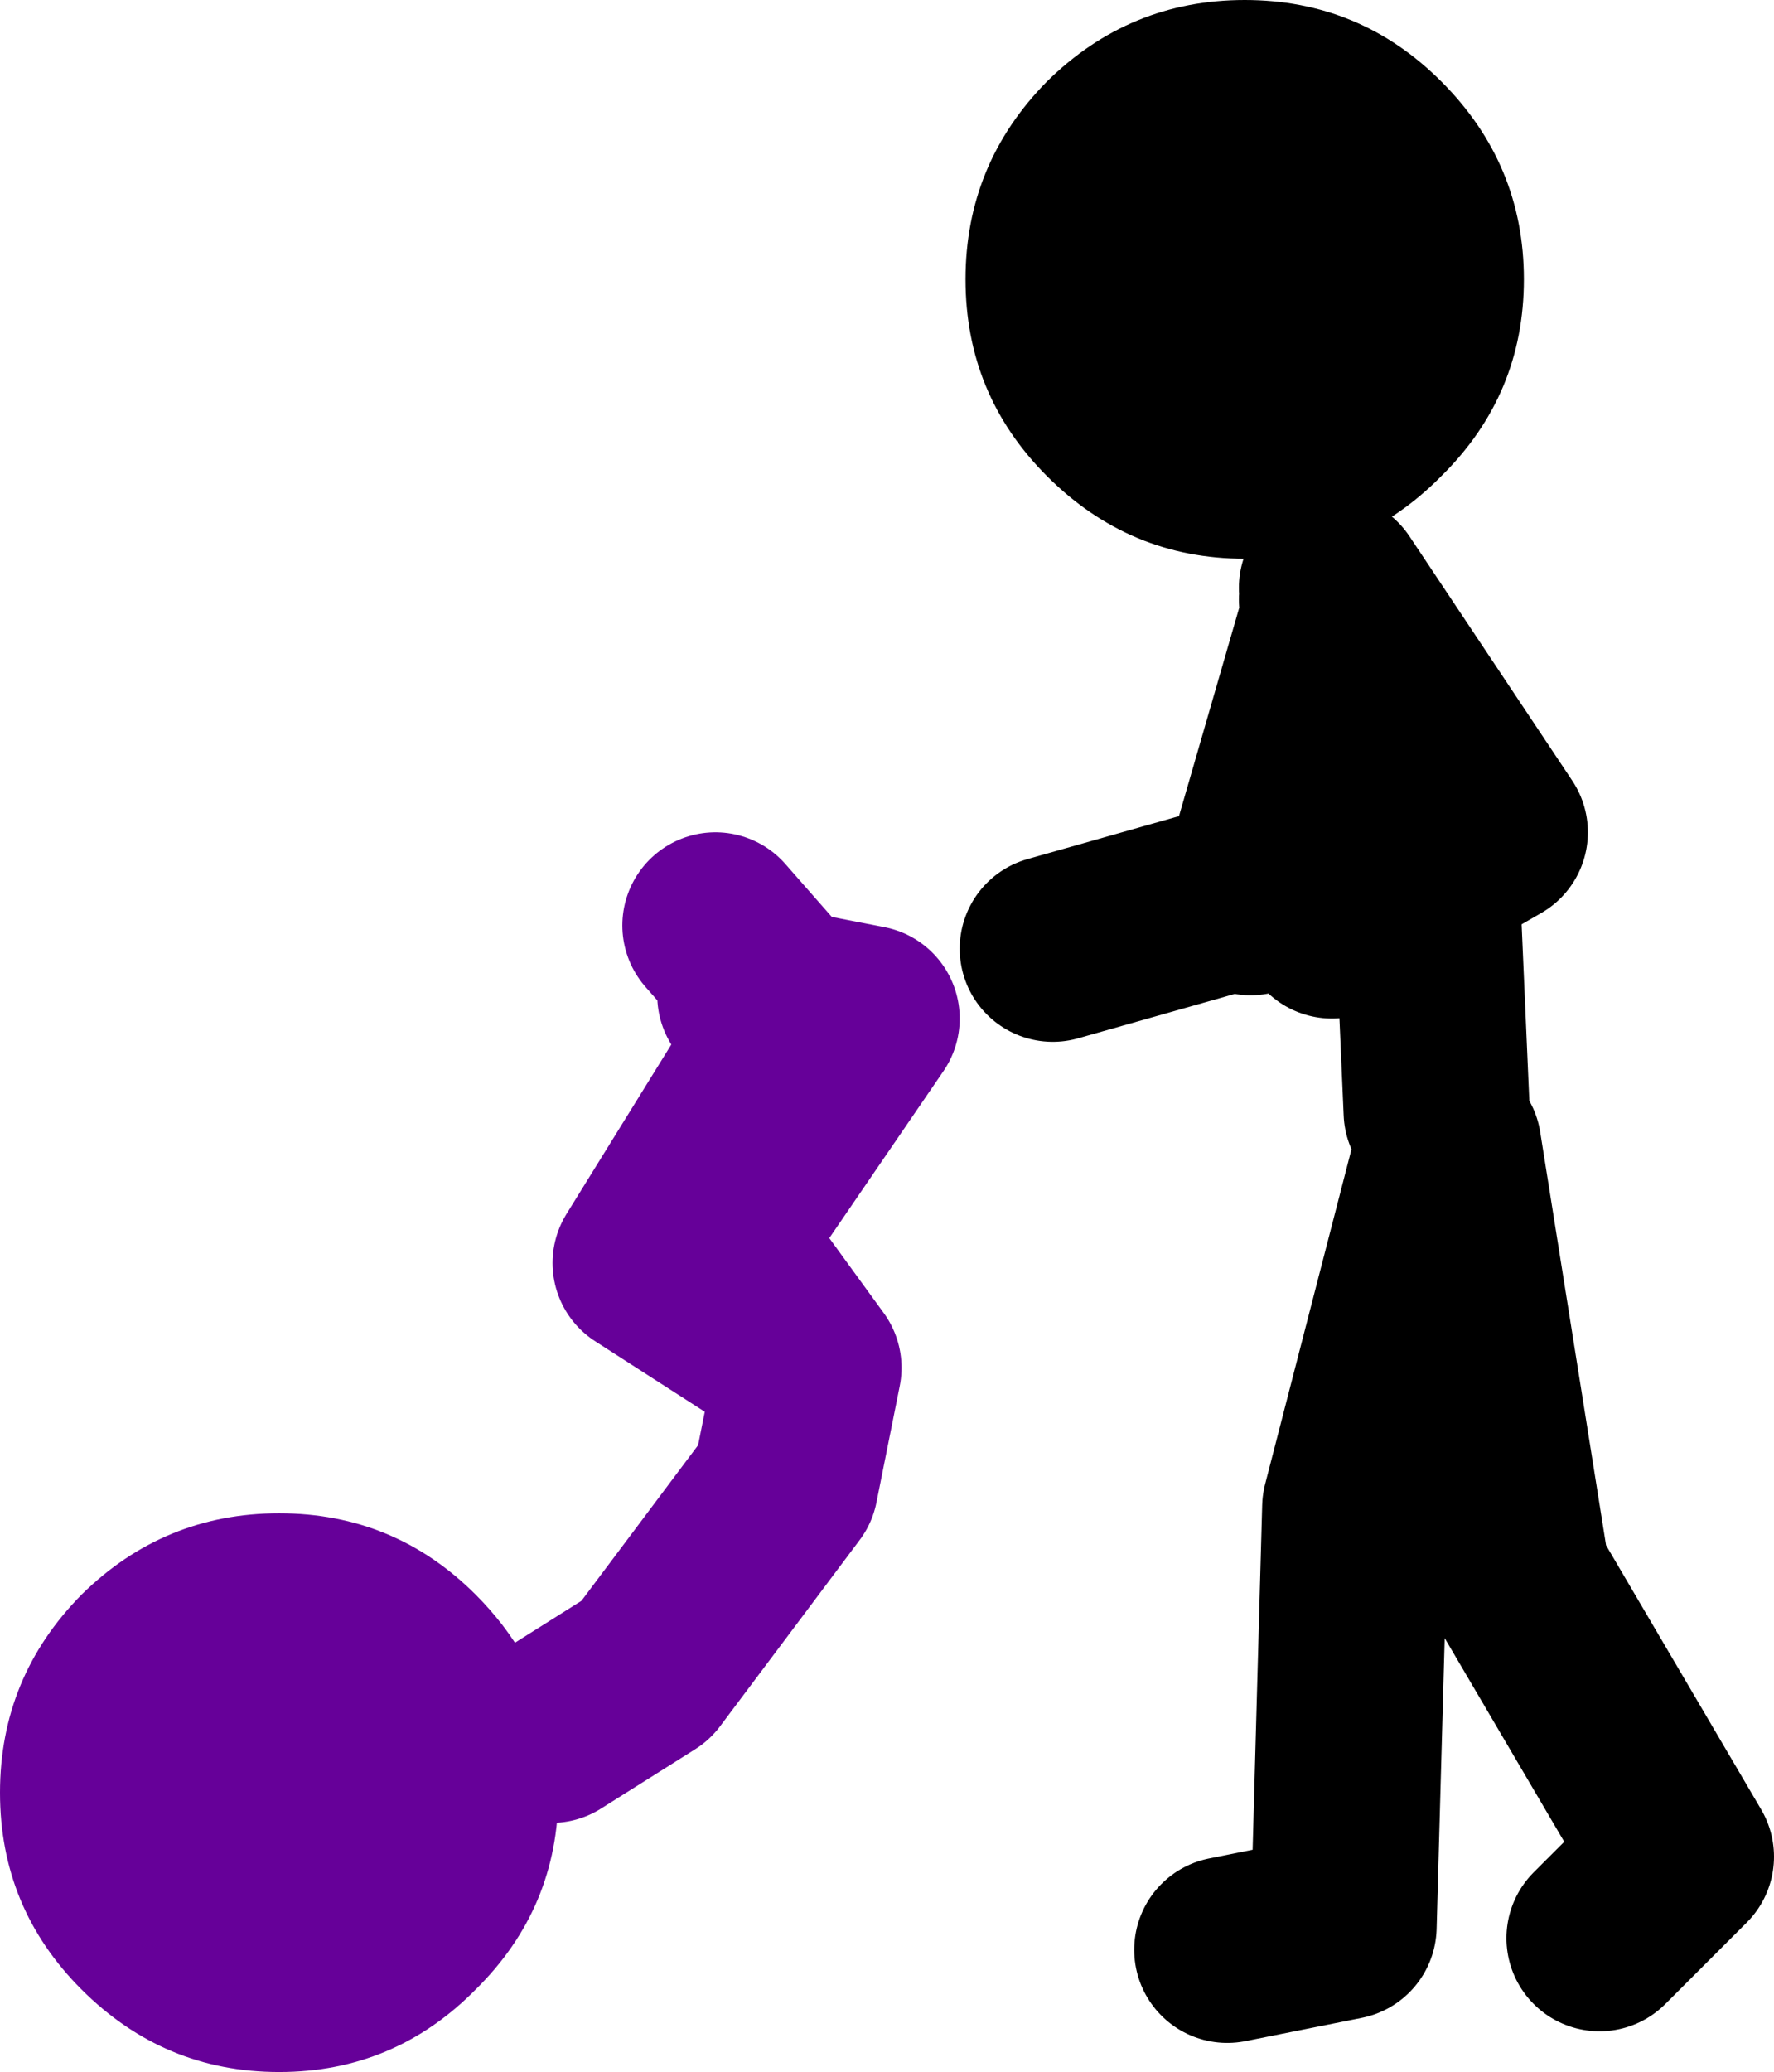
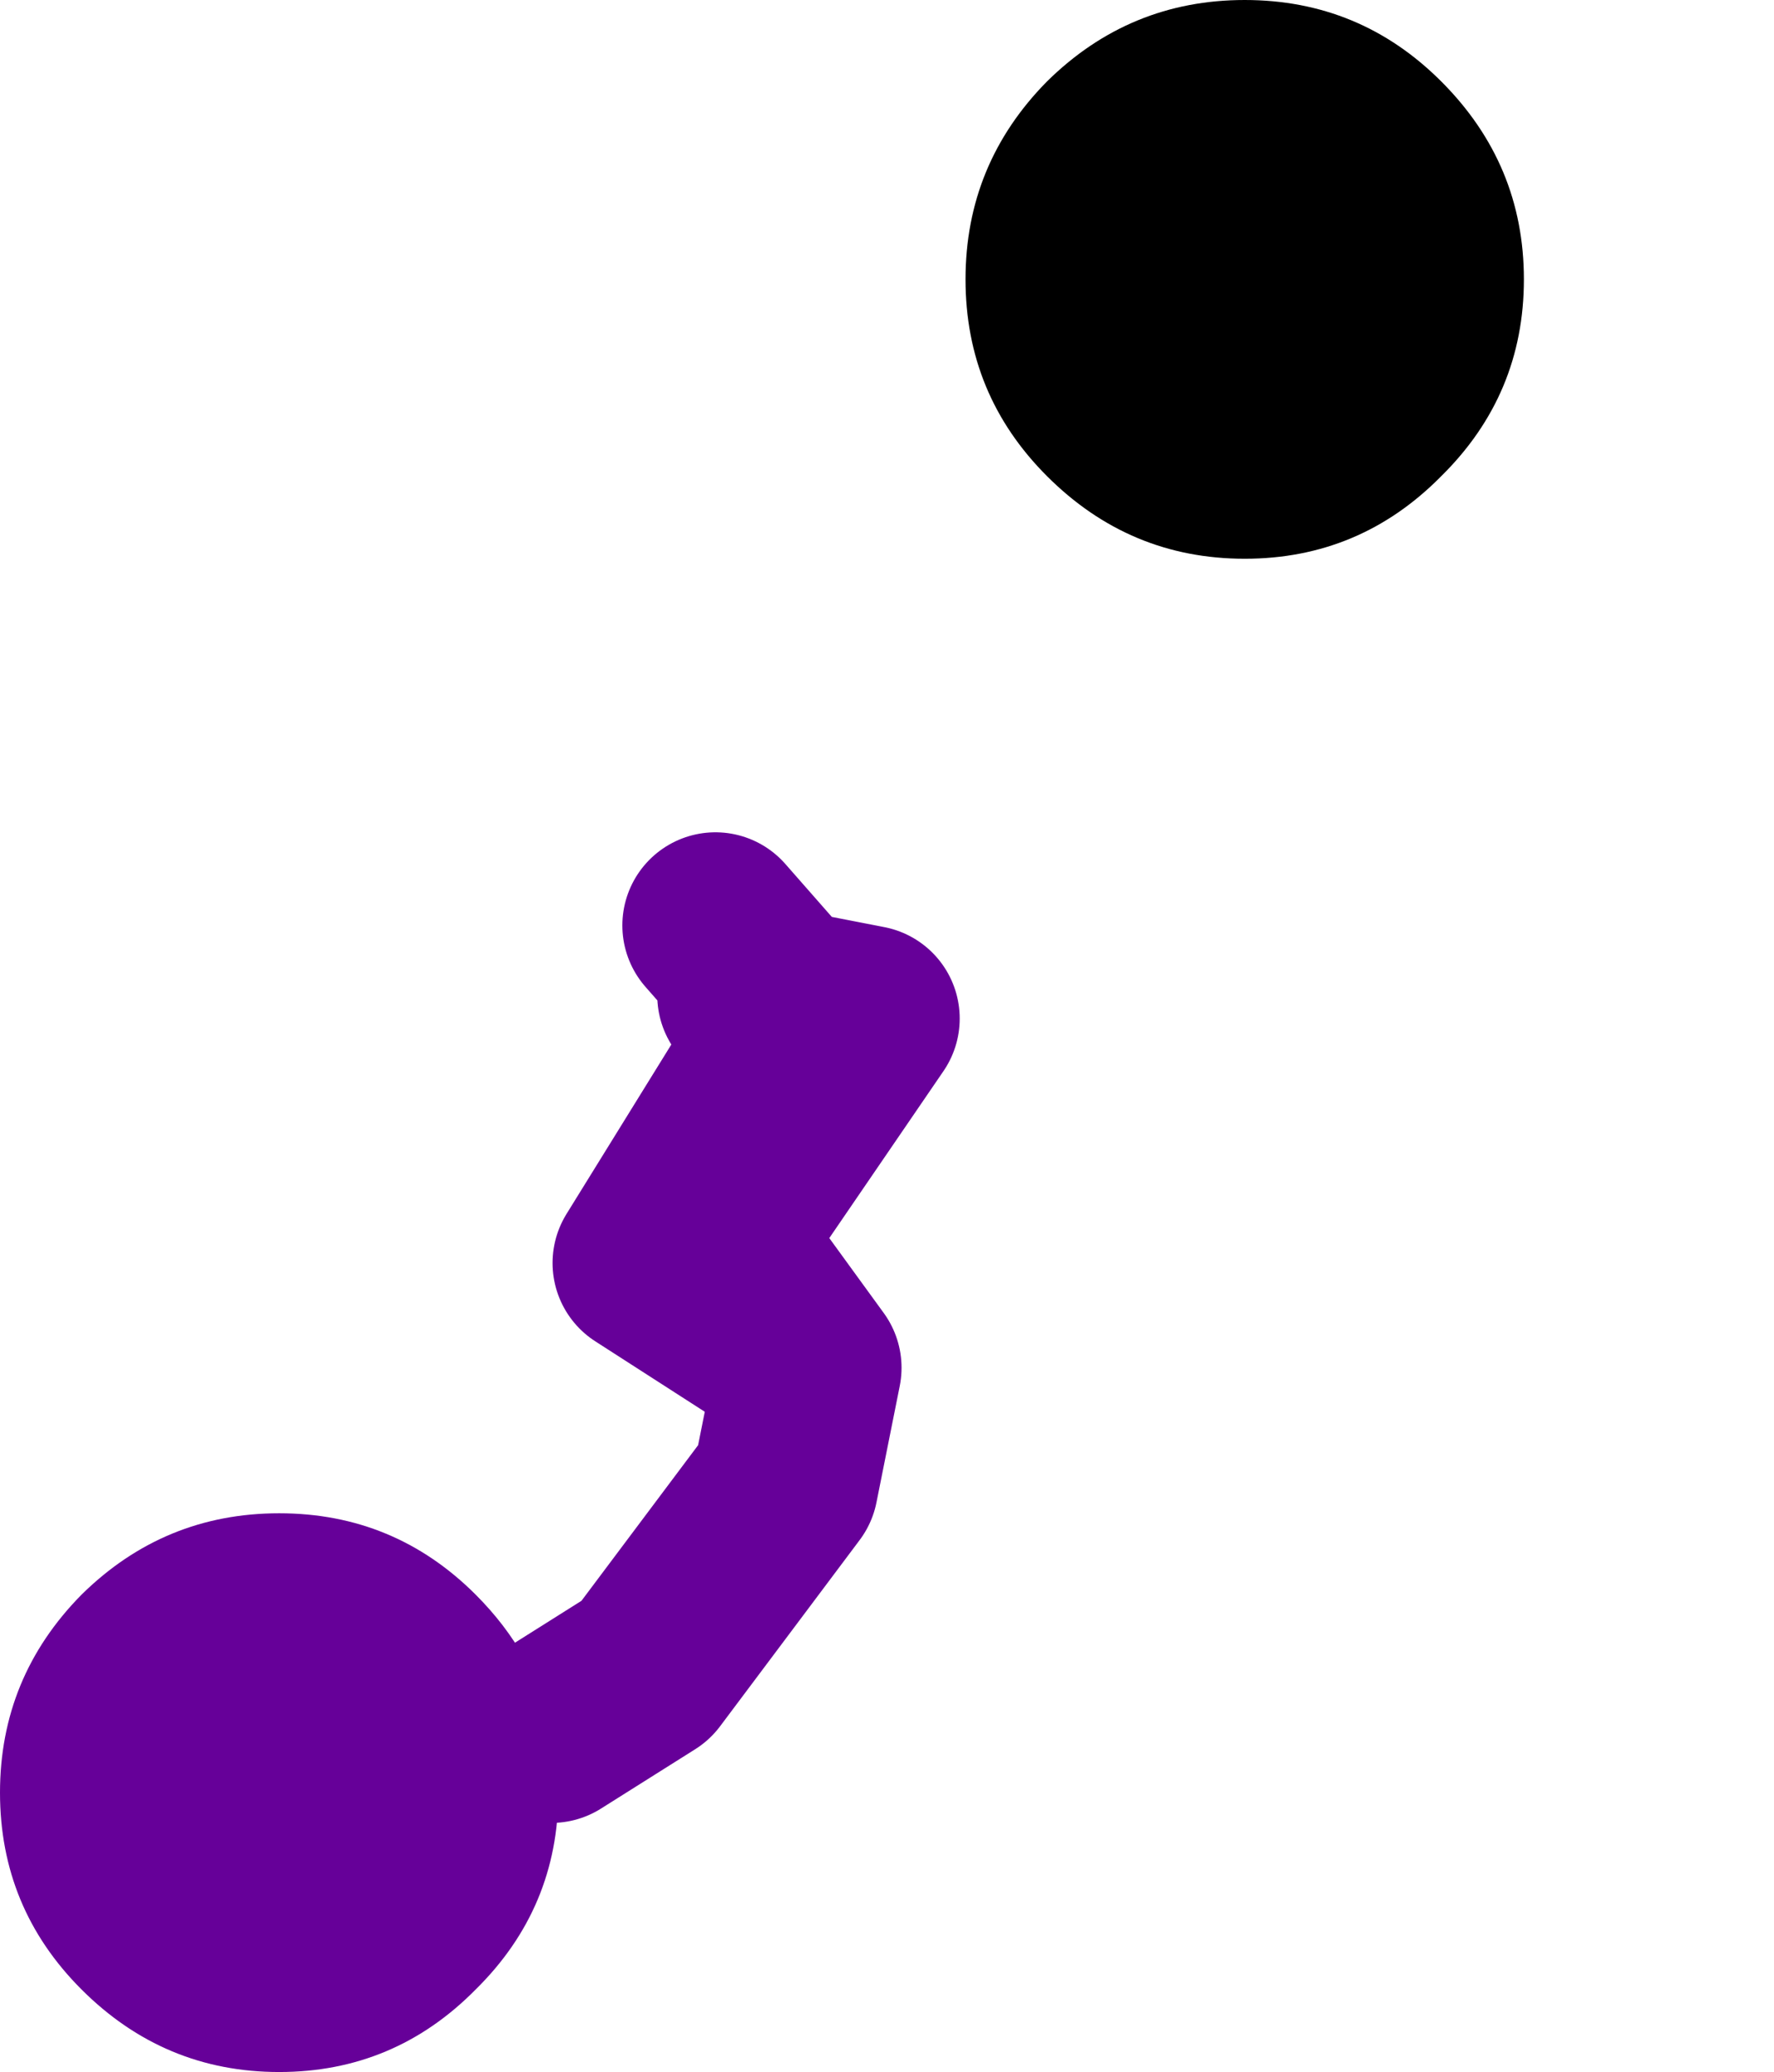
<svg xmlns="http://www.w3.org/2000/svg" height="89.0px" width="76.25px">
  <g transform="matrix(1.0, 0.0, 0.0, 1.0, 258.75, -2.25)">
    <path d="M-235.05 76.55 Q-234.75 77.85 -234.75 79.25 -234.75 84.2 -238.3 87.7 -241.8 91.25 -246.75 91.25 -251.7 91.25 -255.25 87.7 -258.75 84.2 -258.75 79.25 -258.75 74.3 -255.25 70.75 -251.7 67.25 -246.75 67.25 -241.8 67.25 -238.3 70.75 -235.75 73.3 -235.05 76.55" fill="#660099" fill-rule="evenodd" stroke="none" />
    <path d="M-226.5 45.0 L-225.1 45.3 -228.0 42.0 M-224.5 46.0 L-231.0 56.5 -224.0 61.0 -228.0 55.5 -221.5 46.0 -225.1 45.3 -224.5 46.0 M-235.05 76.55 L-231.0 74.0 -225.0 66.0 -224.0 61.0" fill="none" stroke="#660099" stroke-linecap="round" stroke-linejoin="round" stroke-width="8.0" />
-     <path d="M-201.5 42.0 L-197.45 39.7 -197.5 39.0 -201.35 28.45 -204.85 40.55 -205.0 41.0 M-201.35 28.45 L-201.5 28.0 M-201.5 27.5 L-194.5 38.0 -197.45 39.7 -197.0 50.0 M-213.5 43.0 L-204.85 40.55 M-206.0 86.0 L-201.0 85.0 -200.5 67.0 -196.5 51.5 -193.55 70.0 -186.5 82.0 -190.0 85.5" fill="none" stroke="#000000" stroke-linecap="round" stroke-linejoin="round" stroke-width="8.0" />
    <path d="M-196.8 5.75 Q-193.25 9.3 -193.25 14.25 -193.25 19.2 -196.8 22.7 -200.3 26.25 -205.25 26.25 -210.2 26.25 -213.75 22.7 -217.25 19.2 -217.25 14.25 -217.25 9.3 -213.75 5.75 -210.2 2.25 -205.25 2.25 -200.3 2.25 -196.8 5.75" fill="#000000" fill-rule="evenodd" stroke="none" />
  </g>
</svg>